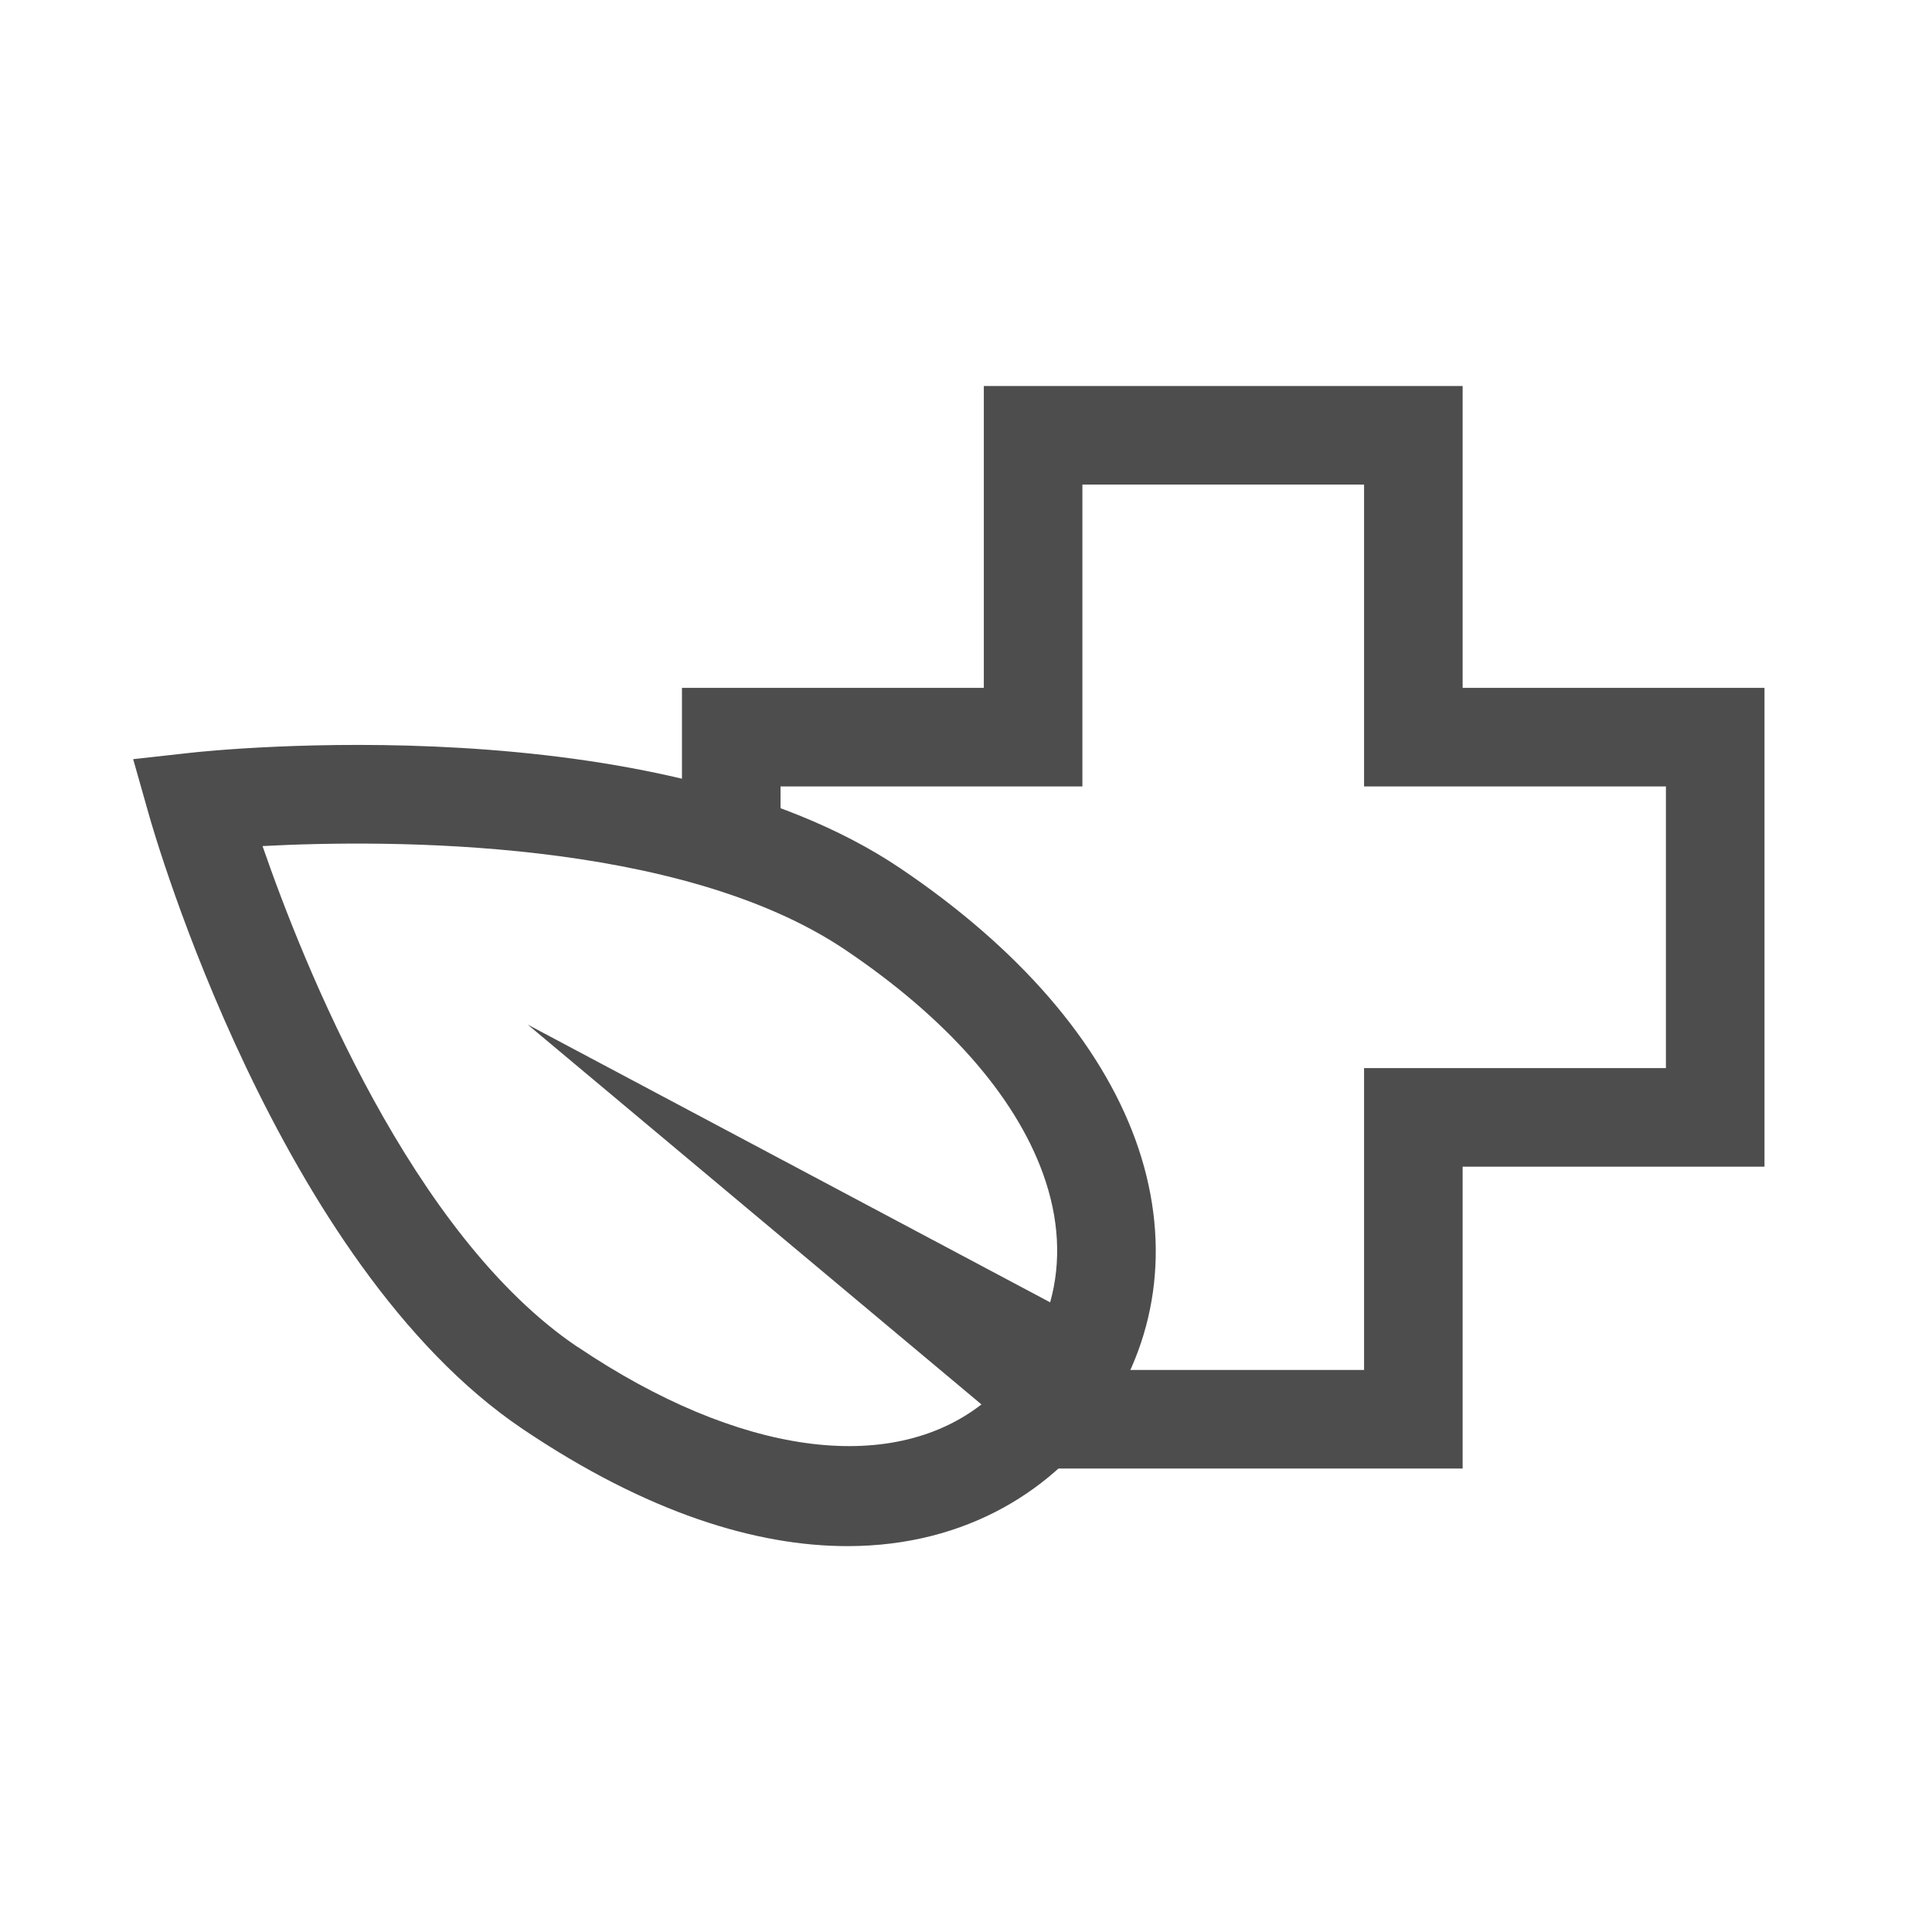
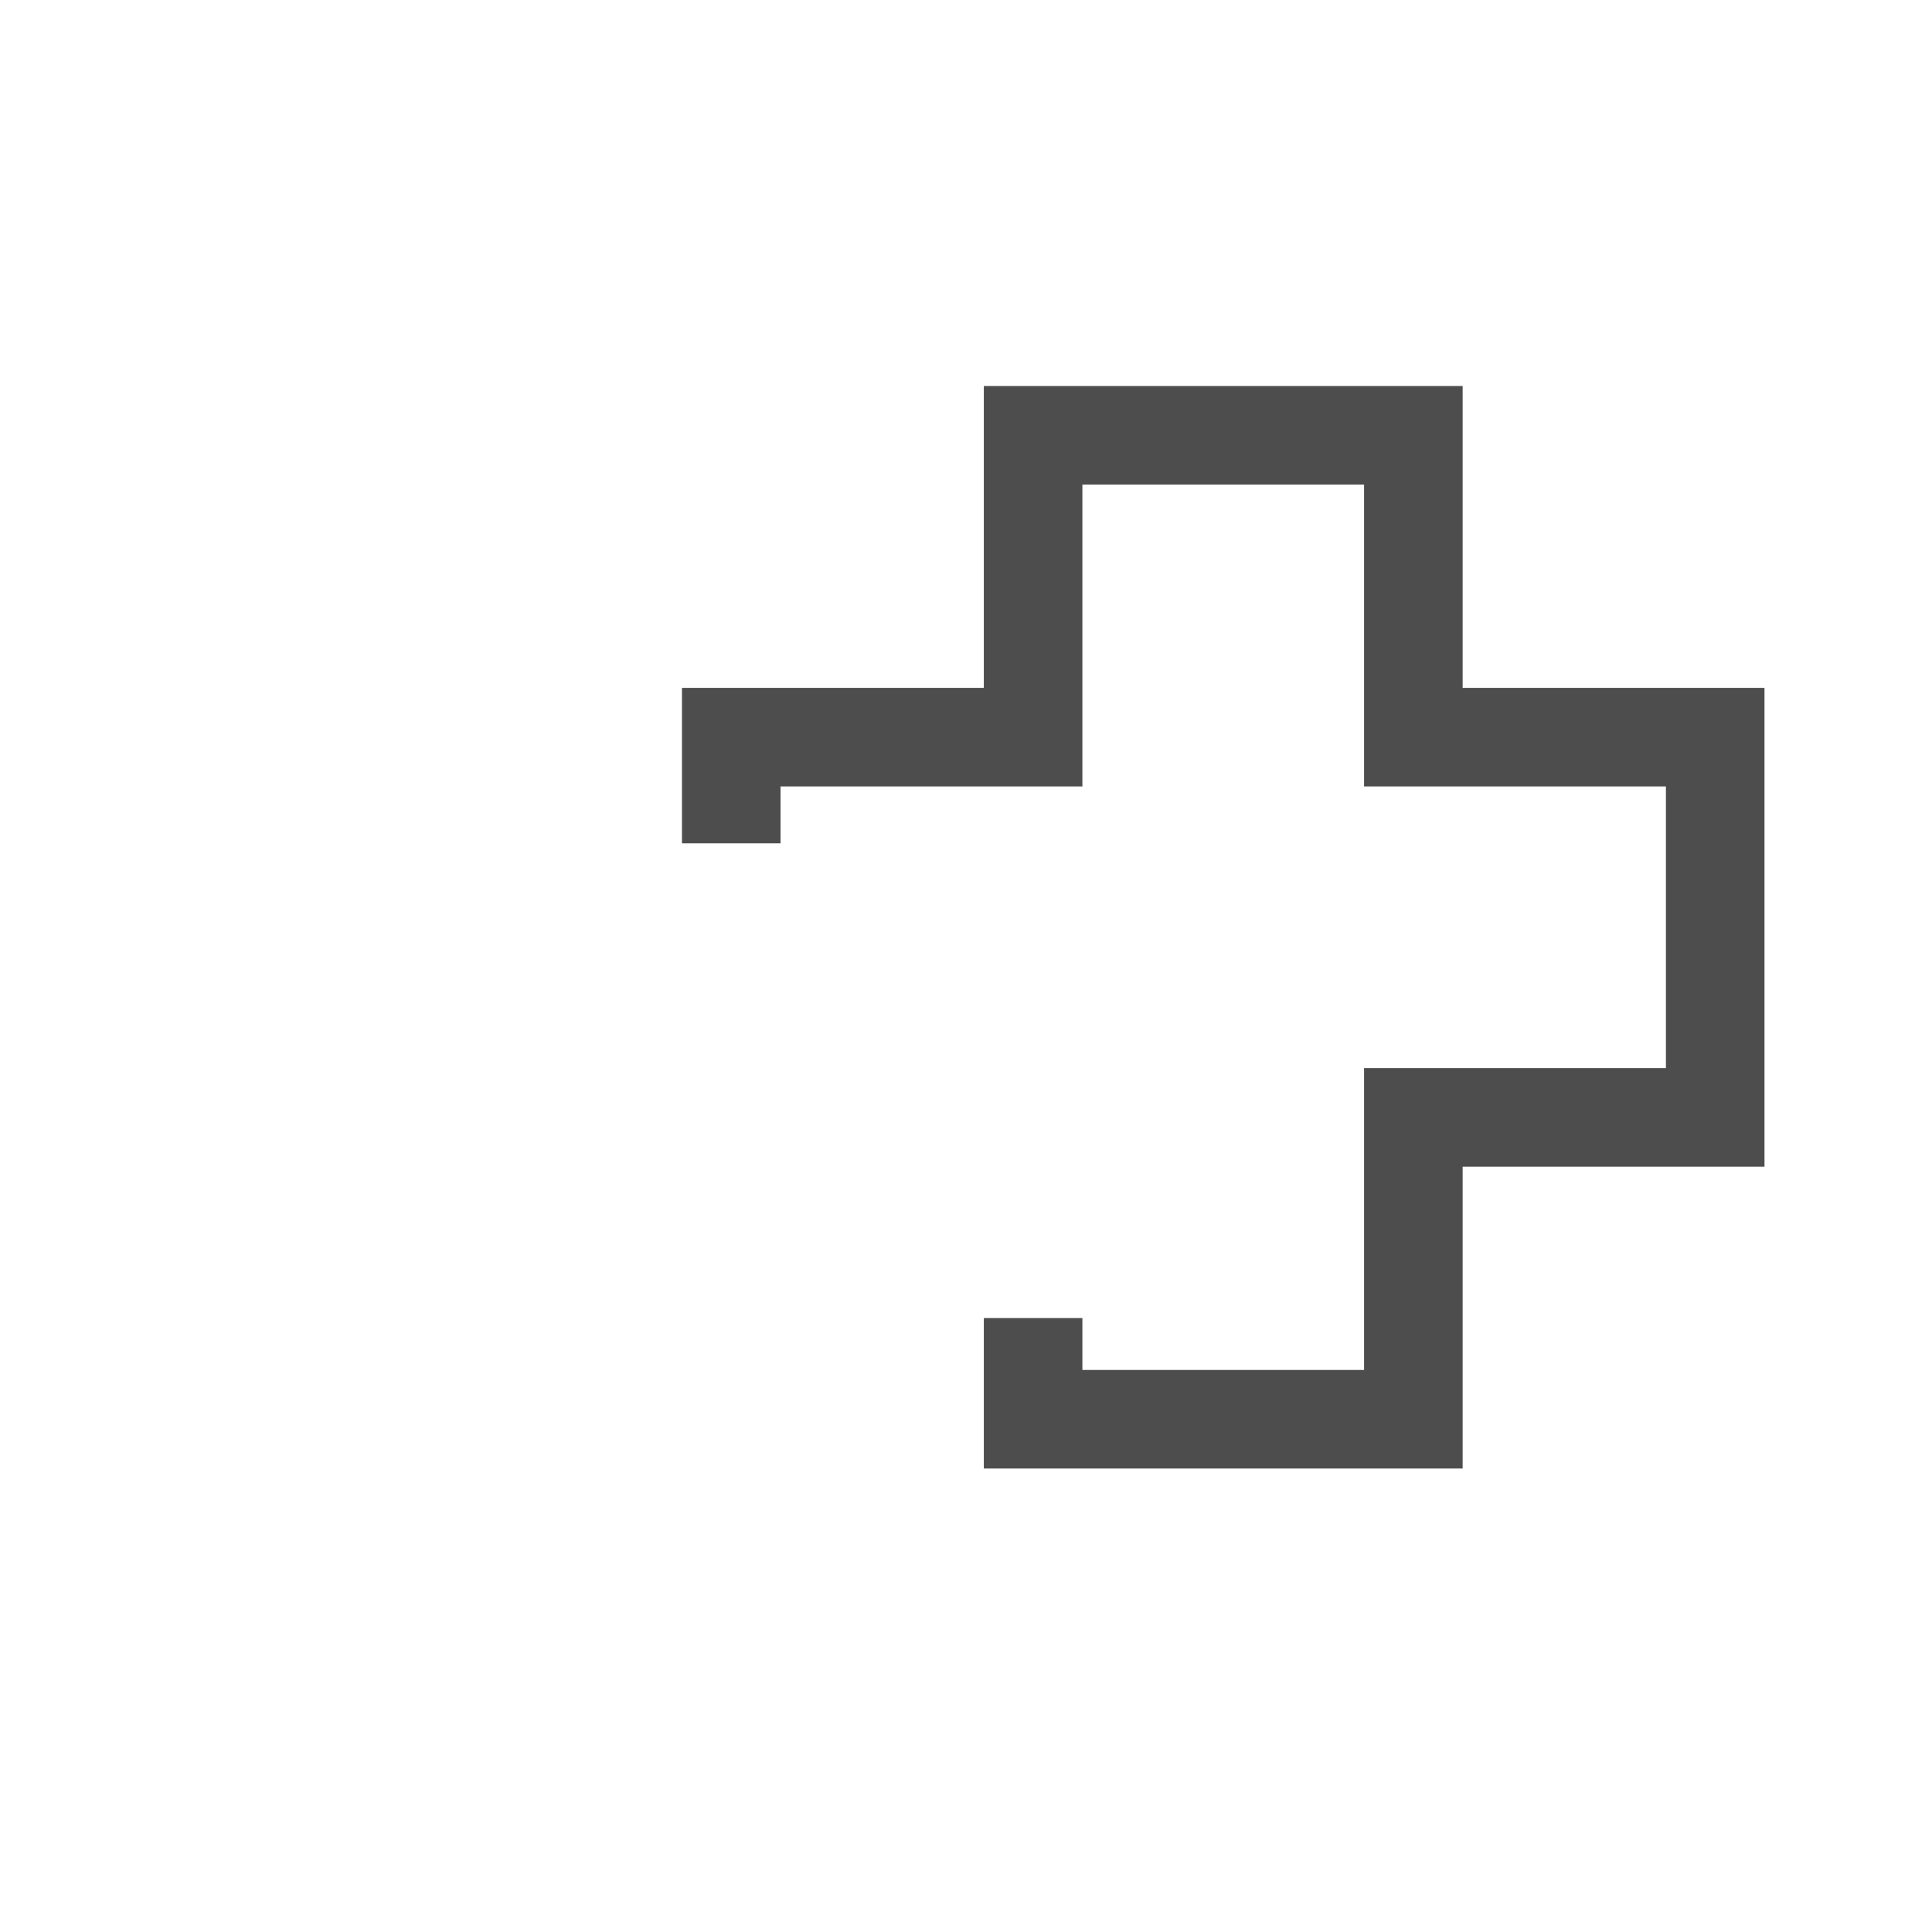
<svg xmlns="http://www.w3.org/2000/svg" version="1.1" viewBox="0 0 147.4 147.4">
  <defs>
    <style>
      .cls-1 {
        fill: #4e4d4d;
      }
    </style>
  </defs>
  <g>
    <g id="Livello_1">
      <g>
        <polygon class="cls-1" points="111.59 112.04 75.06 112.04 75.06 100.56 82.58 100.56 82.58 104.52 104.07 104.52 104.07 81.49 127.1 81.49 127.1 60 104.07 60 104.07 36.97 82.58 36.97 82.58 60 59.55 60 59.55 64.34 52.03 64.34 52.03 52.48 75.06 52.48 75.06 29.45 111.59 29.45 111.59 52.48 134.62 52.48 134.62 89.01 111.59 89.01 111.59 112.04" />
-         <path class="cls-1" d="M86.64,86.99c-2.71-7.48-8.92-14.66-17.96-20.75-18.66-12.57-52.67-8.97-54.11-8.81l-4.41.49,1.21,4.27c.39,1.39,9.84,34.26,28.5,46.83,9.54,6.43,17.86,8.94,24.79,8.94,9.19,0,15.91-4.44,19.7-10.07,4.13-6.13,4.94-13.55,2.28-20.9ZM44.07,102.77c-12.64-8.51-20.9-29.13-24.04-38.22,9.6-.51,31.81-.6,44.45,7.91,7.71,5.19,12.93,11.1,15.09,17.07,1.24,3.43,1.41,6.75.55,9.83l-39.86-21.19,34.62,28.98c-6.98,5.4-18.49,3.91-30.81-4.39Z" />
      </g>
    </g>
  </g>
</svg>